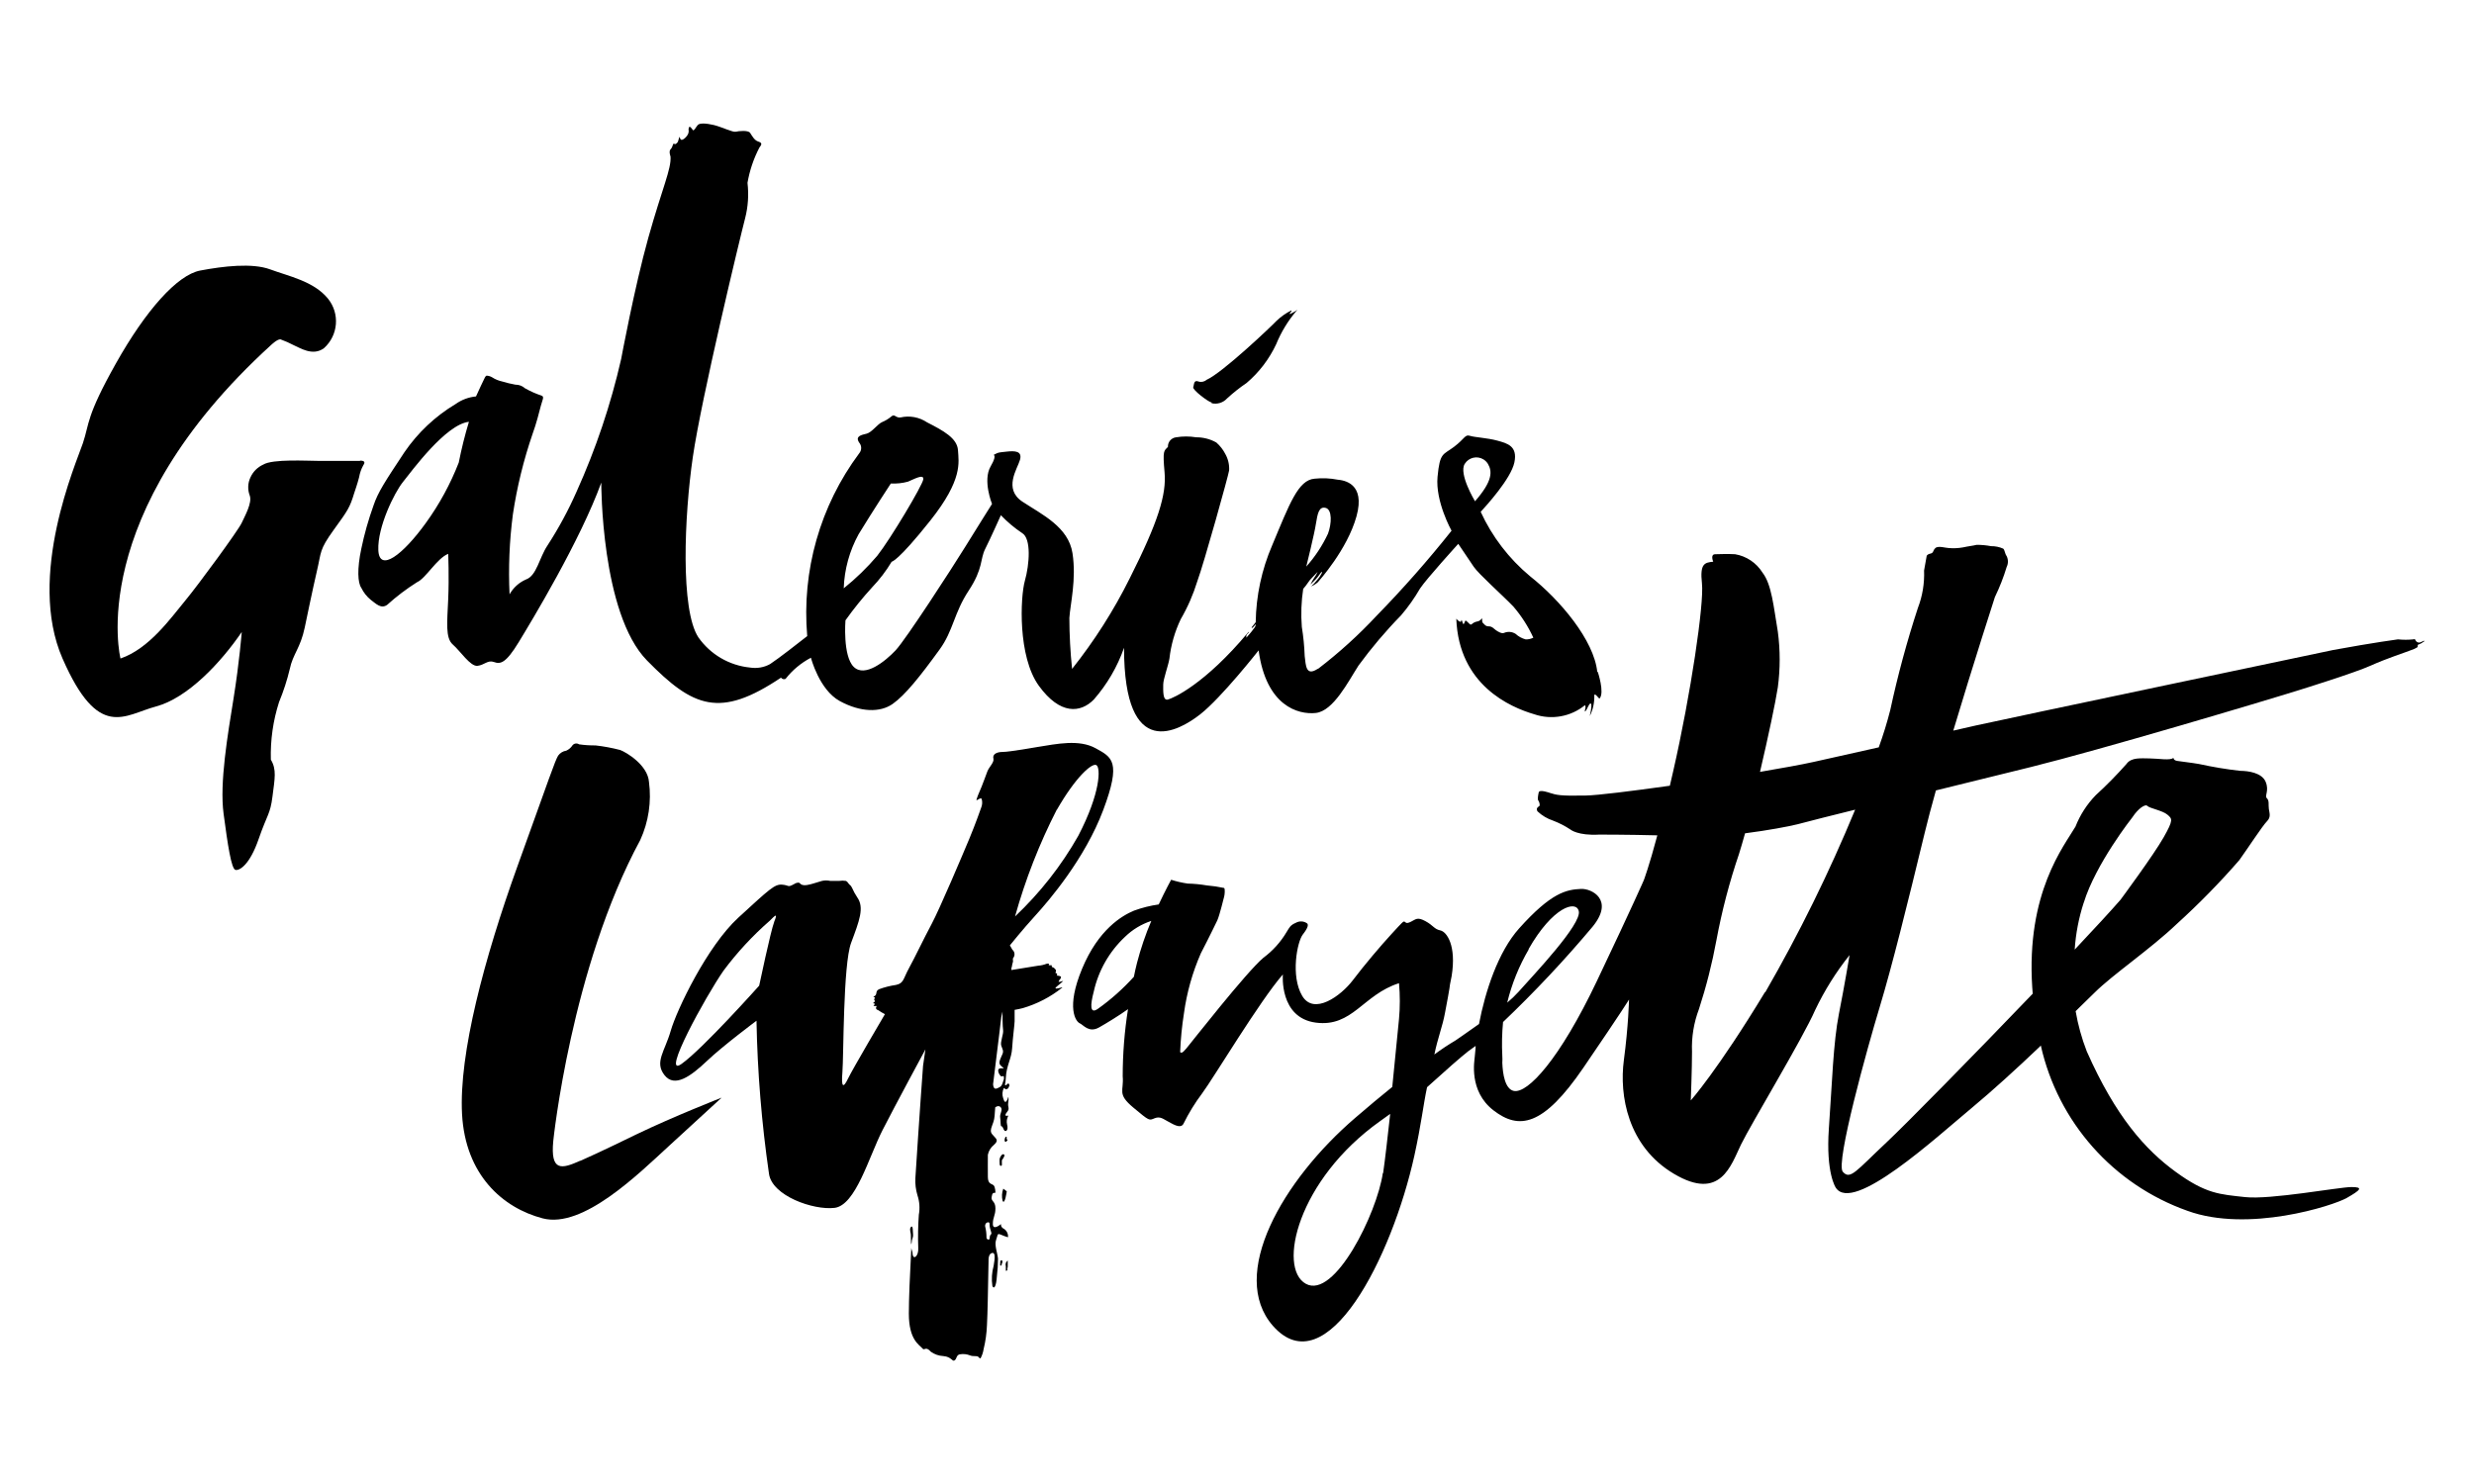
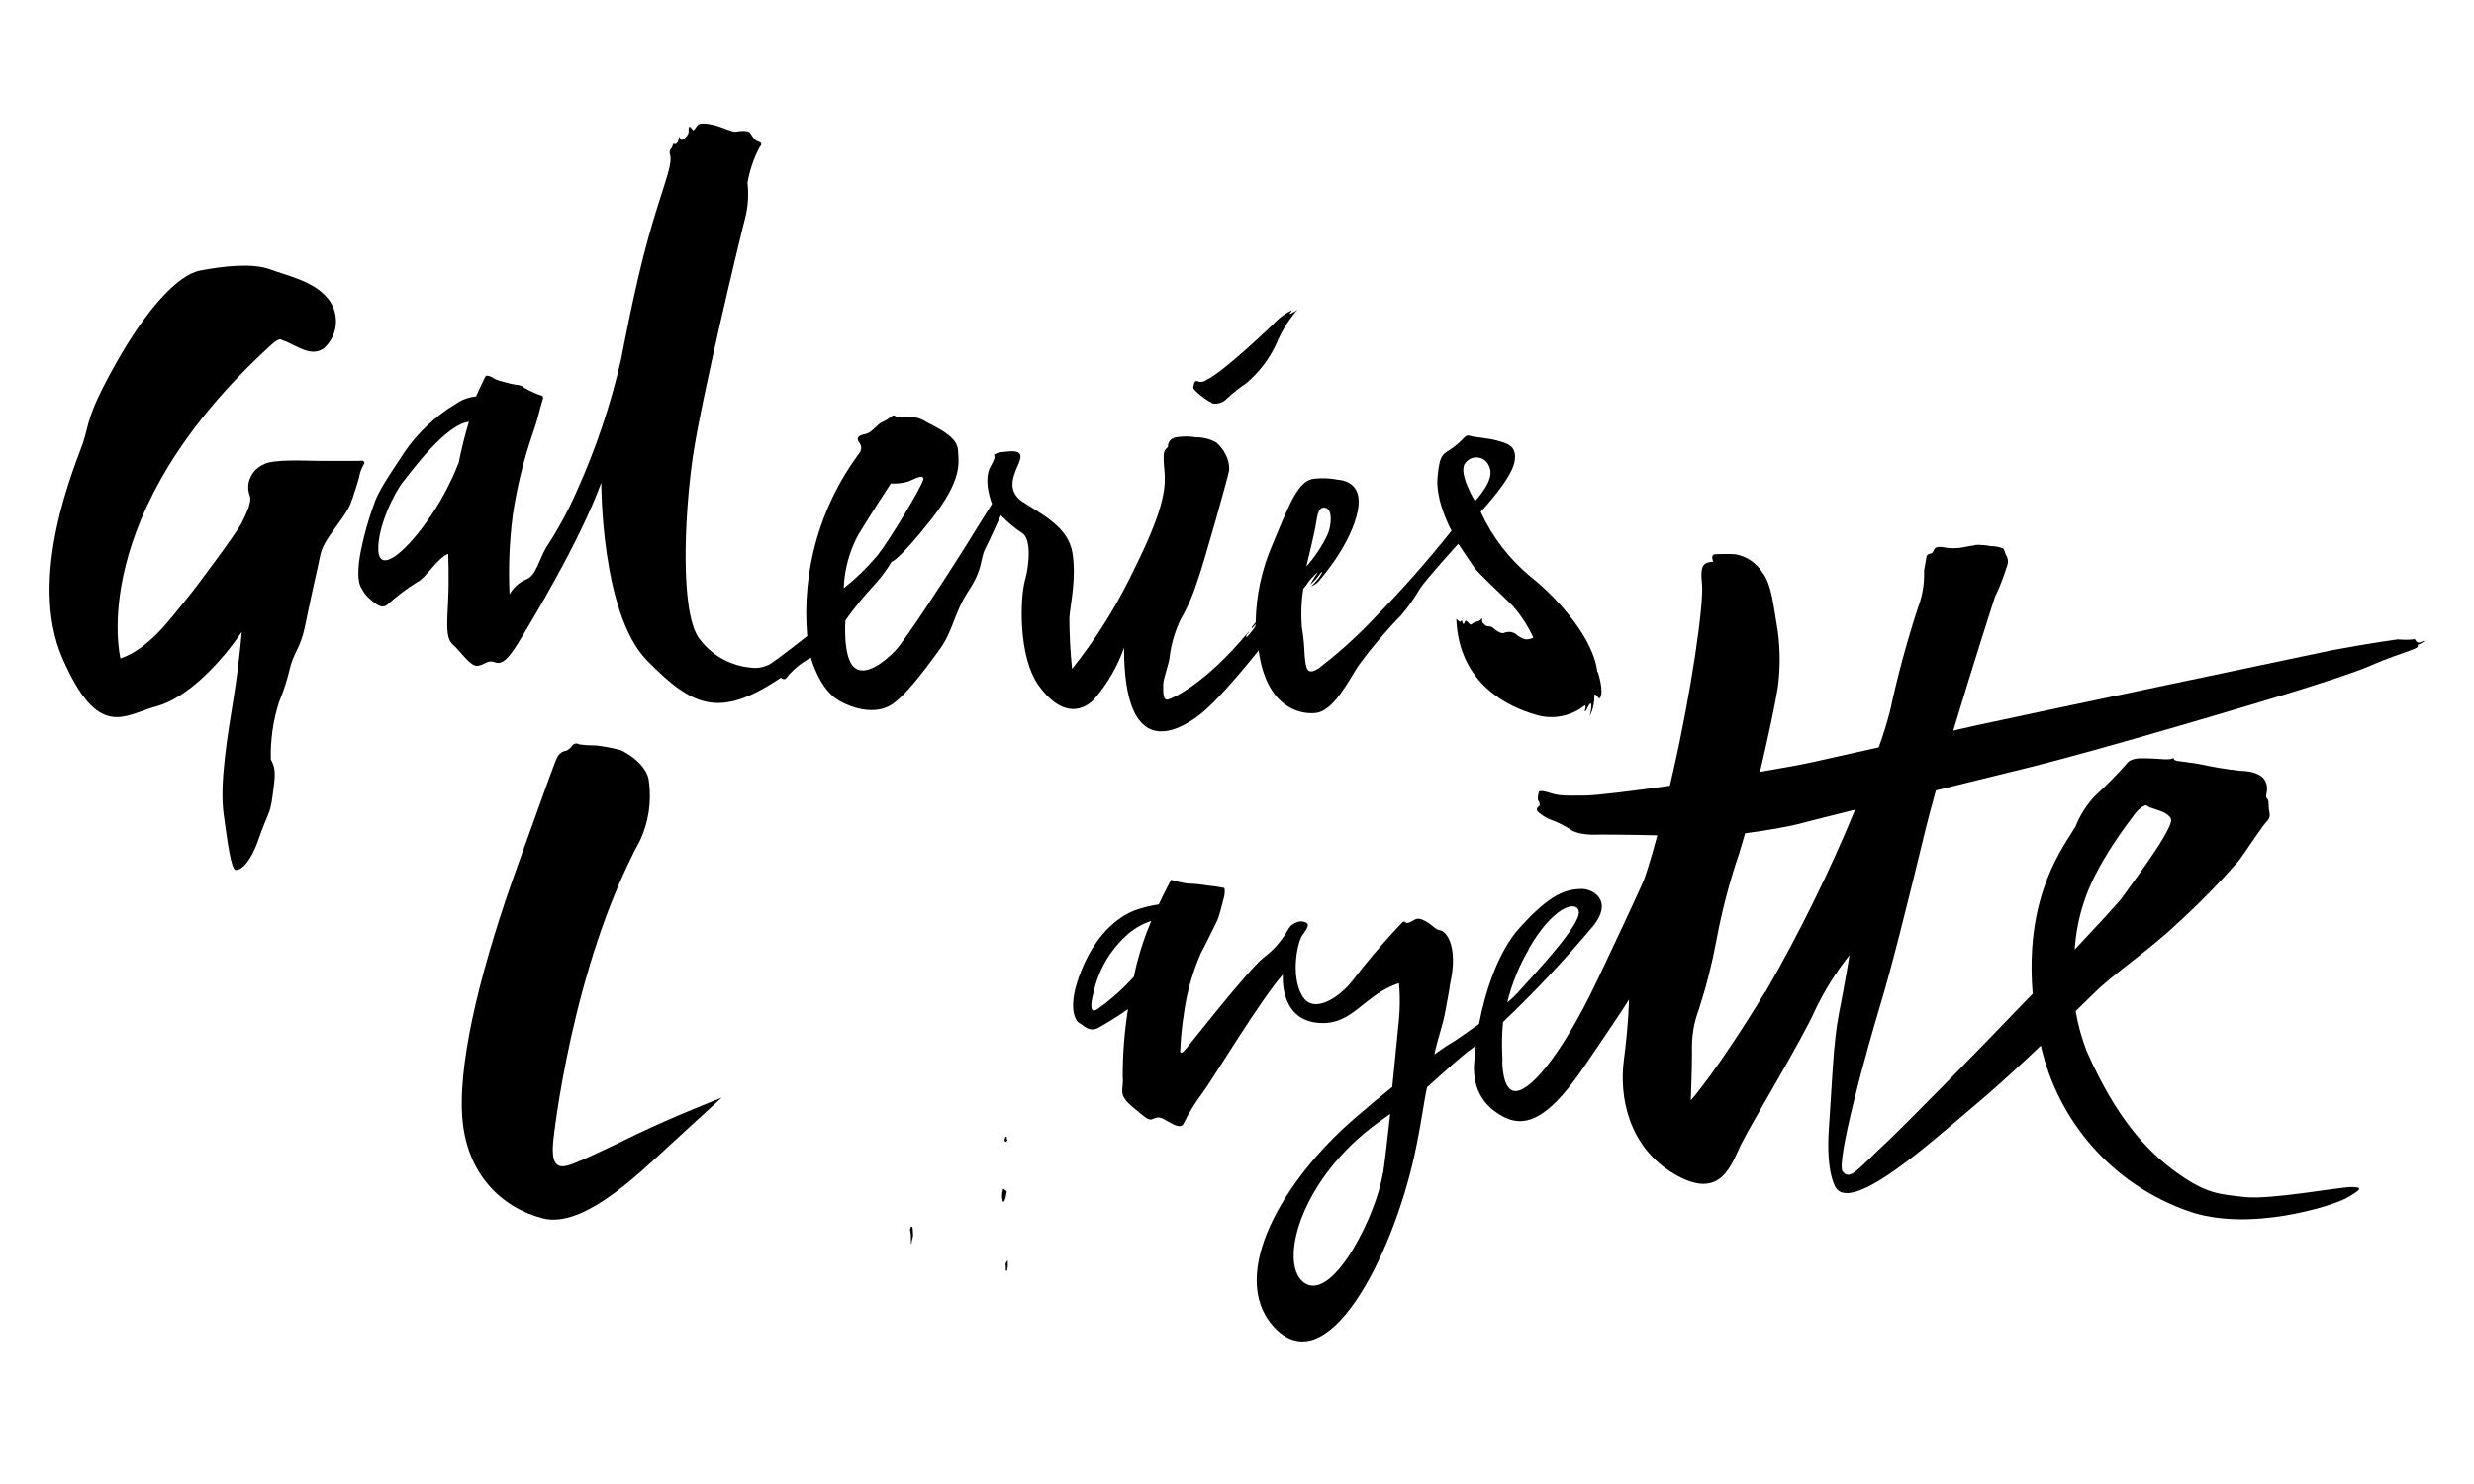
<svg xmlns="http://www.w3.org/2000/svg" id="Calque_2" viewBox="0 0 500 300">
  <defs>
    <style>
      .cls-1 {
        fill: none;
      }
    </style>
  </defs>
  <g id="Calque_1-2" data-name="Calque_1">
    <g id="logo_x5F_galeriesLafayette">
      <g id="rectangle">
        <rect class="cls-1" width="500" height="300" />
      </g>
      <g>
        <path d="M244.85,81.51c1.15.28,2.37-.1,3.16-.98,1.23-1.13,2.54-2.17,3.93-3.11,2.54-2.16,4.58-4.84,5.99-7.86.99-2.42,2.35-4.67,4.04-6.66.62-.63,0,0-.97.45s.23-.42,0-.6c-1.11.54-2.12,1.26-3.01,2.11-.98,1.05-10.94,10.52-14.15,11.93-.46.4-1.09.52-1.66.32-.95-.35-.83.65-1.02,1.17s3.01,2.96,3.73,3.1" />
        <path d="M72.72,93.17h-8.42c-2.25,0-9.19-.42-11.1.75-1.15.52-2.06,1.43-2.58,2.58-.56,1.17-.6,2.52-.13,3.73.48,1.45-.98,4.04-1.66,5.51s-8.67,12.4-11.5,15.81c-2.83,3.41-7.19,9.6-12.98,11.57,0,0-7.37-28.93,30.43-63.37,0,0,1.27-1.23,1.91-1.15.93.34,1.84.74,2.71,1.2,1.12.45,3.8,2.31,6.09.57,2.88-2.59,3.23-6.98.8-9.99-2.88-3.55-7.97-4.54-11.65-5.91s-9.54-.65-14.17.22-11,8.02-17.06,18.81c-6.06,10.79-5.31,12.08-6.66,16.1-1.35,4.01-11.4,26.88-4.11,43.53s12.47,11.4,18.88,9.69c6.41-1.71,13.12-8.87,17.34-15.06,0,0-.48,6.13-1.66,13.45s-2.85,17.08-2.01,23.3c.83,6.23,1.56,11.19,2.41,11.35s2.88-1.07,4.66-6.21,2.35-4.99,2.81-8.64.87-5.43-.33-7.44c-.11-3.95.45-7.89,1.66-11.65.89-2.16,1.62-4.39,2.16-6.66.63-3.05,2.16-4.23,3.03-8.41,0,0,1.66-8.04,2.51-11.65.85-3.61.4-4.01,3.33-8.06s3.25-4.48,4.19-7.56c0,0,.65-1.88.95-3.08.15-.87.44-1.71.87-2.48.43-.6.18-.9-.63-.9" />
        <path d="M298.08,101.29s-3.33-5.51-2.05-7.52c.8-1.29,2.49-1.69,3.78-.9.37.23.67.53.9.9.88,1.5,1.02,3.43-2.63,7.59M173.52,108.01c2.95-4.84,6.52-10.27,6.52-10.27,1.17.06,2.33-.06,3.46-.37,1.17-.47,3.23-1.66,3.1-.48s-6.66,12.12-9.32,15.48c-2.04,2.39-4.3,4.59-6.76,6.56.13-3.82,1.16-7.56,3-10.92M92.72,93.5c-1.69,4.34-3.93,8.46-6.66,12.23-4.64,6.44-9.42,10.09-9.6,5.46s3.2-11.54,4.99-13.77,8.66-11.65,13.32-12.15c-.82,2.7-1.5,5.45-2.05,8.22M265.95,105.88c.33-2.03.6-3.55,1.96-3.21s1.23,3.21.48,5.21c-1.13,2.42-2.61,4.67-4.39,6.66,0,0,1.66-6.66,1.95-8.66M322.81,135.84c-.65-6.41-7.52-14.56-13.57-19.34-4.26-3.54-7.68-8-9.99-13.03,1.02-1.12,6.11-6.66,6.81-9.99.7-3.33-1.46-3.86-3.46-4.41s-4.54-.65-5.54-.97-.98.55-3.2,2.23-2.86,1.07-3.33,6.06c-.47,4.99,2.83,10.9,2.83,10.9-4.74,5.96-9.78,11.69-15.1,17.14-3.63,3.9-7.58,7.48-11.8,10.72l-.22.1c-2.33,1.5-2.33-.77-2.56-2.63-.07-1.97-.26-3.94-.58-5.89-.2-2.57-.11-5.15.28-7.69.36-.41.7-.84,1-1.3.33-.57,1.31-1.45,1.66-1.85s.28-.35.12,0c-.14.29-.31.56-.5.82-.31.46-.58.94-.82,1.43,0,0,.45-.38,1.02-.98s.75-.98,1.07-1.36.27-.25.18.12c-.25.48-.55.93-.92,1.33-.36.47-.76.9-1.2,1.3.49-.21.95-.5,1.35-.85.2-.25,5.94-6.57,7.81-13.32s-2.6-7.29-3.81-7.41c-1.53-.3-3.11-.37-4.66-.2-3.33.25-5.08,5.13-8.57,13.47-2.12,4.91-3.25,10.2-3.33,15.55l-.88,1.1.18-.08-.08.12h.12c.35-.4.7-.77.7-.77-.04.36-.21.7-.47.97-.21.31-.44.6-.68.88l-.78.9s0,.22,0-.23.1-.35.43-.75c.03-.08.07-.16.12-.23l-.17.12c-8.81,10.55-15.18,13.32-16.25,13.6s-.93-1.95-.93-3.05,1.02-3.8,1.25-5.21c.31-2.78,1.09-5.49,2.3-8.01,1.4-2.41,2.51-4.96,3.33-7.62,1.38-3.75,6.33-21.54,6.44-22.44.07-1.16-.21-2.32-.78-3.33-.45-.88-1.07-1.66-1.81-2.31-1.25-.7-2.66-1.06-4.09-1.05-1.33-.22-2.69-.22-4.03,0-.98.11-1.71.96-1.66,1.95-.82.83-1.08.67-.68,5.14.4,4.48-1.28,9.99-7.04,21.42-3.23,6.5-7.14,12.63-11.65,18.31-.36-3.42-.54-6.86-.55-10.3.18-2.8,1.45-7.81.63-13.1-.82-5.29-6.13-7.79-10.09-10.39s-1.03-6.66-.52-8.47-1.05-1.85-2.73-1.66-1.55.13-2.33.52.78-.38-.87,2.46.28,7.59.28,7.59c0,0-2.93,4.64-5.49,8.79-2.56,4.14-11.9,18.58-14,20.81-2.1,2.23-6.23,5.56-8.47,3.33s-1.66-9.4-1.66-9.4c1.66-2.33,3.45-4.55,5.38-6.66,1.51-1.58,2.84-3.32,3.96-5.19,0,0,1.2,0,7.81-8.32s5.73-11.75,5.59-14.2-2.98-3.98-6.23-5.64c-1.58-1.06-3.53-1.43-5.39-1-.97.13-1.18-.78-1.81-.23-.57.49-1.22.88-1.91,1.17-.9.38-2.06,2.06-3.1,2.33s-2.41.48-1.53,1.81c.54.63.54,1.55,0,2.18-7.9,10.61-11.64,23.75-10.5,36.94-1.66,1.3-5.66,4.44-7.51,5.66-1.23.68-2.66.92-4.04.7-4.21-.42-8.02-2.65-10.45-6.11-3.65-5.54-2.85-24.55-1.12-36.45,1.73-11.9,9.57-44.44,10.57-48.27.6-2.34.76-4.76.48-7.16.43-2.49,1.24-4.9,2.41-7.14.48-.6.6-.95-.22-1.2s-1.27-1.18-1.66-1.76-2.33-.38-2.91-.23-2.91-1-4.44-1.36-2.85-.43-3.23,0-.77,1.28-.98,1.03-.65-1-.82-.5.08.53-.1,1.13c-.18.6-1.05,1.45-1.43,1.33s-.28-1.1-.5-.22-.27.73-.53,1-.48-.18-.63.13-.13.63-.52,1.03,0,1.43,0,1.43c.2,2.51-1.66,6.36-4.48,16.41-2.81,10.05-5.49,24.52-5.49,24.52-2.1,9.22-5.12,18.2-9.01,26.82-1.67,3.79-3.64,7.43-5.89,10.9-1.66,2.48-2.18,6.11-4.33,6.86-1.41.61-2.58,1.67-3.33,3.01-.25-5.39-.03-10.79.67-16.15.83-5.55,2.17-11.01,3.99-16.31.75-2.05,1.35-4.43,1.66-5.64s.78-1.86.13-2.08c-1.16-.38-2.27-.88-3.33-1.48-.54-.48-1.23-.74-1.95-.73-.88-.16-1.76-.37-2.61-.63-.75-.16-1.47-.45-2.11-.87-.33-.19-.7-.3-1.08-.32,0,0-.17,0-.37.4s-1.28,2.66-1.78,3.8c-1.48.14-2.9.67-4.11,1.53-4.11,2.46-7.64,5.78-10.35,9.74-3.93,5.94-5.34,8.06-6.26,10.79-1.02,2.85-1.85,5.76-2.46,8.72-.88,4.11-.72,6.91,0,7.92.45.93,1.1,1.76,1.9,2.41,1.1.82,2.1,1.9,3.33,1.02,1.88-1.7,3.9-3.23,6.04-4.58,1.78-.78,3.99-4.81,6.29-5.73,0,0,.2,4.58,0,9.19-.2,4.61-.6,7.81.93,9.14s3.55,4.48,4.99,4.31,2.06-1.23,3.33-.77,2.36.33,4.99-3.99,12.43-20.52,16.7-32.28c0,0-.1,26.45,9.25,35.97,9.35,9.52,14.71,11.75,27.07,3.46.21.29.59.39.92.25,1.38-1.77,3.13-3.23,5.13-4.28,0,0,1.66,6.48,5.83,8.76s8.17,2.36,10.69.58,5.48-5.48,9.5-11.02c2.76-3.8,2.88-7.36,5.86-11.88,2.98-4.53,2.28-6.33,3.33-8.41s3.18-6.84,3.18-6.84c1.29,1.35,2.72,2.56,4.28,3.6,1.9,1.1,1.5,6.36.57,9.65s-1.46,15.33,2.83,21.24c4.29,5.91,8.42,5.51,11.1,2.78,2.69-3.07,4.76-6.62,6.11-10.47,0,23.3,11.1,16.81,15.4,13.45,4.29-3.36,11.8-12.92,11.8-12.92,1.53,11.25,7.99,13.03,11.55,12.65s6.56-6.36,8.64-9.59c2.62-3.58,5.49-6.97,8.59-10.14,1.45-1.69,2.73-3.51,3.85-5.44,1.33-2,7.72-9.02,7.72-9.02l3.13,4.64c.98,1.46,5.79,5.73,8.01,8.04,1.63,1.9,2.99,4.02,4.03,6.29-.48.24-1,.36-1.53.35-.76-.2-1.47-.58-2.05-1.12-.7-.45-1.57-.52-2.33-.2-.43.22-1.22-.23-1.66-.55s-.77-.78-1.45-.77-.88-.45-1.18-.7,0-1.1-.27-.85c-.19.31-.52.52-.88.57-.41.07-.8.26-1.1.55-.33.22-.45-.12-.87-.47s-.37-.42-.63.23-.37-.38-.52-.58,0,.5-.43.28c-.26-.13-.49-.33-.67-.57.5,13.42,10.9,17.89,15.75,19.31,3.5,1.2,7.38.51,10.25-1.83.37.33-.28,1.51.08,1.23s.8-1.81,1.12-1.55-.23,2.53-.23,2.53c.65-1.28.96-2.7.92-4.13,0-.45.33-.2.68.23s.4.32.4.32c1.03-1.22-.38-5.38-.38-5.38l-.05.03Z" />
        <path d="M203.67,256.29s0-.06,0-.08c-.02-.1-.02-.21,0-.32v-.85c.01-.05.01-.11,0-.17h-.12s0,.06,0,.08c-.05.07-.11.13-.17.18-.05.06-.08.14-.1.22-.07.2-.07.42,0,.62v.17c0,.07,0,.13,0,.2v.55h.12c.07,0,.13-.05.17-.12.03-.1.03-.21,0-.32,0-.06,0-.12,0-.18" />
-         <path d="M202.47,254.74c-.17,0-.32.14-.32.32h0c0,.12,0,.23,0,.35-.04.14-.04.28,0,.42,0,0,.12.08.17,0,.06-.03.11-.09.13-.15,0-.06,0-.12,0-.18.02-.05.05-.1.1-.13v-.15c.07-.13.07-.27,0-.4-.1-.03-.2-.03-.3,0" />
        <path d="M117.26,234.65c-3.71,1.66-6.06,2.3-5.44-4.03,0,0,3.6-34.96,17.58-60.81,1.68-3.67,2.29-7.74,1.76-11.73-.25-3.43-4.59-6.01-5.81-6.46-1.64-.43-3.31-.74-4.99-.93-1.11.01-2.23-.06-3.33-.22-.43-.29-1.01-.2-1.33.2-.3.47-.74.85-1.25,1.08-.67.1-1.27.47-1.66,1.02-.67,1.17-1.53,3.8-8.22,22.37-6.69,18.58-11.85,37.87-11.19,50.1.67,12.23,8.16,18.93,16.3,21.06,8.14,2.13,19.34-8.97,25.67-14.78,6.33-5.81,10.49-9.62,10.49-9.62,0,0-9.74,3.81-17.31,7.46,0,0-7.54,3.7-11.25,5.31" />
        <path d="M184.26,251.11c0-.62.33-.88.27-1.58s0-1.66-.32-1.58c-.2.15-.31.4-.27.65,0,.48.15.67.15,1.12s0,2.71.17,1.4" />
        <path d="M356.69,200.59c-9.57,15.81-14.98,21.87-14.98,21.87,0,0,.25-6.46.25-9.85-.12-2.93.36-5.86,1.4-8.61,1.48-4.55,2.66-9.2,3.53-13.92,1.1-5.91,2.62-11.74,4.56-17.43.37-1.17.78-2.6,1.23-4.19,4.54-.58,8.91-1.4,10.6-1.83,2.08-.55,7.59-1.96,11.65-2.95-5.24,12.69-11.3,25.01-18.16,36.9M421.12,182.52c2.41-7.91,9.85-17.31,9.85-17.31,1.15-1.76,2.6-2.75,3.03-2.28s3.06.92,4.04,1.76,1.25,1.02-.75,4.56c-2,3.55-8.72,12.63-8.72,12.63-1.91,2.2-5.24,5.81-9.27,10.09.21-3.21.82-6.39,1.81-9.45M279.47,237.16c-1.18,8.12-9.77,25.55-15.55,22.37-5.78-3.18-1.66-21.02,14.98-32.87.72-.5,1.41-1,2.06-1.48-.52,4.73-1.03,9.22-1.43,11.98M229.78,194.7c-.23.88-.43,1.8-.62,2.76-2.19,2.42-4.63,4.6-7.29,6.49-1.66,1.15-1.51-.87-.83-3.45.94-4.26,3.14-8.13,6.33-11.12,1.5-1.46,3.32-2.56,5.31-3.21-1.18,2.76-2.14,5.61-2.9,8.52M308.9,191.92c4.91-8.62,9.64-9.99,10.17-7.74.67,2.6-9.15,12.92-12.18,16.33-.71.78-1.47,1.51-2.28,2.18.92-3.8,2.4-7.45,4.38-10.82M412.45,211.35c3.47,15.5,14.66,28.12,29.63,33.42,12.27,4.49,29.45-1.02,32.21-2.6s3.45-2.21.93-2.2-16.35,2.6-21.49,2.03-7.87-.63-14-5.09-12.12-11.12-17.99-24.37c-1.02-2.63-1.77-5.35-2.25-8.12l.83-.82,2.98-2.91c3.71-3.7,11.19-8.72,16.65-13.92,4.46-4.05,8.68-8.35,12.63-12.9,1.55-2.15,4.68-6.94,5.56-7.82s.52-1.66.4-2.53.12-1.66-.4-2.15.52-1.51-.25-3.33-3.48-2.2-5.14-2.21c-2.8-.31-5.57-.78-8.32-1.38-1.38-.25-3.66-.5-4.43-.63s-.75-.63-.75-.63c-.52.62-3.16.13-4.81.13s-3.71-.28-4.68,1.13c-1.96,2.21-4.03,4.32-6.21,6.31-1.77,1.82-3.16,3.98-4.09,6.34-2.28,3.91-9.99,13.32-8.74,32.51l.1,1.27c-12.05,12.57-25.73,26.48-29.55,30.06-6.19,5.81-7.34,7.67-8.84,5.93s4.99-25.15,7.46-33.29c2.46-8.14,5.56-20.61,9.11-35.27.58-2.41,1.36-5.34,2.25-8.52l19.24-4.74c14.28-3.55,46.14-13.03,54.6-15.68,0,0,10.75-3.33,14.03-4.81s6.97-2.65,8.22-3.15c.39-.12.76-.29,1.12-.5.37-.25,0-.5.28-.6.45-.15.86-.39,1.23-.68.2-.27-.55.13-.88.25-.34.09-.7-.07-.87-.38-.13-.23-.12-.37-.48-.25-1.03.11-2.08.11-3.11,0,0,0-4.74.62-13.08,2.15,0,0-66.85,14.05-72.31,15.28l-4.48,1.02c4.06-13.55,8.41-27,8.41-27,.95-1.96,1.75-3.99,2.38-6.08.34-.69.34-1.5,0-2.2-.38-.5-.37-1.25-.7-1.51-.77-.34-1.6-.51-2.45-.5-.96-.18-1.94-.27-2.91-.27-.78.2-1.66.27-2.78.52-.94.17-1.91.21-2.86.13-.58,0-2.13-.52-2.7,0s-.3.98-1.02,1.13-.75.5-.75.5c-.33,1.85-.52,2.91-.52,2.91.1,2.58-.32,5.16-1.25,7.57-2.22,6.77-4.08,13.66-5.58,20.62-.65,2.56-1.43,5.08-2.33,7.56l-13.08,2.93c-2.61.58-6.51,1.28-10.92,2.03,1.66-7.07,3.13-14.03,3.6-17.08.5-3.75.5-7.54,0-11.29-.85-4.99-1.23-9.52-3.1-11.92-1.23-1.97-3.25-3.33-5.54-3.71-1.76-.1-2.9,0-3.99,0s-.42,1.51-.42,1.51c-1.75.18-2.73.37-2.28,4.41.45,4.04-2.26,22.39-5.81,37.93l-.68,2.95c-7.82,1.1-14.58,1.93-16.9,1.98-5.43.12-6.04-.13-7.32-.52,0,0-2.13-.78-2.28-.12s-.27,1.46-.08,1.66.4.98.18,1.13-.73.42-.35,1.05c.9.85,1.98,1.49,3.16,1.88,1.23.47,2.4,1.07,3.5,1.8,0,0,1.48,1.27,5.83,1.02,0,0,5.99,0,11.73.15-1.66,6.26-2.73,9.06-2.73,9.06,0,0-1.9,4.43-9.47,20.36-7.57,15.93-14,22.8-16.8,22.25-1.8-.37-2.25-3.5-2.33-5.69.03-.46.03-.92,0-1.38-.12-2.29-.07-4.58.15-6.86,6.39-6.09,12.44-12.53,18.11-19.29,4.43-5.44-.22-7.71-2.33-7.62-3.03.13-6.06.77-12.52,7.97-4.26,4.74-6.87,12.77-8.12,19.34-2.6,1.86-4.76,3.33-4.76,3.33-1.47.87-2.89,1.81-4.26,2.83.68-3.33,1.66-5.74,2.13-8.32,1.07-5.58,1.03-5.86,1.03-5.86.2-1,.33-1.66.33-1.66,1-6.21-1-8.97-2.28-9.24s-1.4-1-3.03-1.88-1.9-.38-2.91.12-1.02.13-1.28,0-.37,0-2.63,2.46-5.44,6.21-7.84,9.37-7.87,7.17-10.24,3.15-1-10.94.12-12.38,1.15-2.01.88-2.26c-.66-.48-1.55-.53-2.26-.13-1.15.5-1.27.88-1.9,1.9-1.2,2.02-2.79,3.78-4.68,5.18-3.43,2.88-14.63,17.21-15.55,18.31s-1.02.9-1.27.77c.1-2.63.36-5.25.77-7.86.57-4.18,1.72-8.26,3.41-12.12,1.66-3.18,3.33-6.66,3.33-6.66.5-1.13,1.27-4.43,1.38-4.79s.22-1.56,0-1.76c-1.16-.25-2.34-.42-3.53-.52-1.27-.22-2.56-.34-3.85-.37-1.13-.17-2.24-.42-3.33-.77,0,0-1.13,2.06-2.51,4.99-1.7.24-3.38.66-4.99,1.25-2.41,1-7.19,3.78-10.5,11.75-3.31,7.97-1.23,10.69-.48,11.02s1.86,2,3.9.85c1.55-.87,4.14-2.46,5.86-3.7-.71,4.49-1.07,9.02-1.07,13.57.27,3.03-1.2,3.53,2.15,6.33s3.16,2.61,4.31,2.15,1.83.23,2.63.62,2.55,1.66,3.18.52c1.07-2.18,2.34-4.25,3.8-6.19,2.26-3.03,11.65-18.71,16.3-24.02,0,0-.77,8.77,6.66,9.74,7.42.97,9.5-5.64,16.81-7.97.22,2.41.22,4.83,0,7.24,0,0-.62,6.46-1.36,13.73-2.3,1.86-4.81,3.94-7.47,6.24-14.73,12.65-25.68,31.74-16.65,42.06,10.82,12.27,24.07-13.85,28.6-34.47,1.38-6.28,1.8-10.27,2.55-13.77,4.13-3.73,6.66-5.96,8.32-7.27.47-.32.97-.68,1.5-1.08,0,.78-.15,1.53-.18,2.2s-1.31,6.91,3.8,10.84,9.99,3.33,18.16-8.64c8.17-11.97,9.22-13.78,9.22-13.78,0,0-.12,5.31-1.05,12.3s.73,17.38,10.15,22.95c9.42,5.58,11.5-1.76,13.53-5.93s12.52-21.51,14.98-27.18c1.89-3.96,4.22-7.69,6.96-11.12,0,0-1,6.06-2.15,11.87-1.15,5.81-1.38,14.03-2.03,23.14-.65,9.11,1.4,12.02,1.4,12.02,3.48,5.29,20.09-9.99,27.68-16.31,3.85-3.2,8.82-7.71,13.55-12.22" />
        <path d="M203.58,230.54s.12,0,0-.15-.1,0-.13-.13,0-.15,0-.2c.02-.05.02-.11,0-.17,0,0,0-.1-.08-.1s-.12,0-.15.1-.08,0-.1.15-.2.53,0,.72c.08.08.22.08.3,0,0,0,0-.12.12-.17" />
-         <path d="M202.93,218.01c-.25.73-.37,1.5-.88,1.75s-1.23.8-1.35-.55c1.15-9.15,1.66-13.62,1.66-13.62l.25-1.1c0,.83,0,2.96.12,3.76s-.63,2.4-.37,3.15.5,1.02.25,1.66-.88,1.66-.5,2.18,1,.73.62.73-1-.12-1,.5c.06.45.28.86.63,1.15,0,0,.75-.33.5.4M200,247.77c0,.47.45,1.48.35,1.66s-.18.22-.18.22c0,0-.15.15-.15.65s-.72.3-.65-.22c0-.73-.09-1.46-.27-2.16-.04-.27.06-.54.27-.72.57-.27.65,0,.63.48M156.46,186.38c-.7,1.83-3.03,12.88-3.03,12.88,0,0-11.34,12.72-15.68,15.81-4.34,3.1,4.88-13.68,8.47-18.84,2.75-3.69,5.89-7.08,9.35-10.1,1.15-1.15,1.66-1.66.88.25M213.59,163.71c3.81-6.66,7.11-9.54,7.99-9.04s.88,5.58-3.66,14.3c-3.42,6.04-7.73,11.53-12.78,16.3,2.09-7.48,4.92-14.73,8.46-21.64M214.05,198.18c.52-.5.35-.77.35-.77-.23-.12-.49-.18-.75-.18-.23,0,0,0,0-.17s0-.3-.23-.33,0-.25,0-.47-.18-.38-.38-.57-.53-.13-.48-.35v-.2h-.67c.32-.22,0-.45-.4-.3-.53.21-1.09.34-1.66.38l-5.43.88c0-.27,0-.52.1-.67.03-.29.09-.57.18-.85.17-.43-.15-.7.17-1.03.32-.51.21-1.18-.25-1.56l-.5-.88s2.53-3.16,5.19-6.08c2.66-2.91,9.99-11.45,13.68-21.29s1.78-10.64-1.55-12.48-7.84-.88-11.75-.25c0,0-5.66,1-7.02,1s-2.08.55-1.88,1.33-.85,1.66-1.22,2.6-.77,2.15-1.15,3.05-1.27,2.91-1,2.78.88-.58,1-.25c.17.59.13,1.23-.12,1.8,0,0-1.13,3.25-2.4,6.29s-5.98,14.17-7.61,17.21-3.33,6.66-4.54,8.86-1.05,3.1-2.65,3.43c-1.17.17-2.32.46-3.43.87-.93.47-.13,1.15-1.15,1.5l.35.23c-.27.4-.22.32,0,.7-.15.1-.22.27-.42.37.13.06.26.11.4.13-.1.12-.15.35-.33.47h.68c-.23.38-.18.7.3.83.44.3.89.57,1.36.82,0,0-6.56,11.14-7.46,13.03s-1.4,1.91-1.13-1.27.12-21.76,1.76-26.18c1.65-4.43,2.73-7.12,1.23-9.22-.4-.61-.76-1.26-1.05-1.93-.11-.26-.29-.48-.52-.65-.25-.22-.38-.62-.72-.73-.45-.07-.9-.07-1.35,0h-1.81c-.55-.12-1.12-.12-1.66,0-.62.17-1.22.38-1.83.55s-1.81.55-2.43.13c-.15-.1-.23-.27-.42-.32-.33-.02-.66.08-.93.27-1.43.78-.93.25-2.45.13s-2.53.88-8.84,6.66c-6.31,5.78-12.47,18.68-13.67,22.87-1.2,4.19-3.33,6.34-1.27,8.97,2.06,2.63,5.33.23,8.61-2.88s9.99-8.11,9.99-8.11c.19,10.36,1.04,20.7,2.53,30.96.63,4.43,8.94,7.37,13.23,6.87s6.94-10.29,9.72-15.73c2.65-5.18,8.16-15.38,8.66-16.31-.15,1.05-.32,2.15-.48,3.33,0,0-.8,10.84-1.55,22.7-.06,1.17.08,2.34.42,3.46.42,1.26.52,2.62.28,3.93-.16,2.22-.2,4.44-.12,6.66.12,1.76-1,2.53-1.13,1.35,0-.67-.28-.95-.27-1.33-.3,5.58-.5,10.45-.5,13.32,0,5.34,2.13,6.29,2.78,7.07.4.47.6-.58,1.66.63.74.53,1.62.83,2.53.88,1.66.13,1.78,1.17,2.26.88s.33-1.07,1.05-1.23c.71-.13,1.44-.05,2.11.22.67.27,1.41,0,1.66.3s.43.3.43.3c.32-.58.53-1.21.63-1.86.39-1.6.62-3.24.68-4.89.13-2.43.2-6.66.32-12.97v-.3c0-.43.15-1.23.78-1.3s.5,1.15.25,2.6c-.37,1.34-.46,2.74-.25,4.11.35.72.78,0,.9-1.95.15-1.2.23-2.42.23-3.63-.1-1.05-.77-2.78-.38-3.78s.12-1.4,1.02-1.02c.45.2.91.37,1.38.5.07-.65-.22-1.28-.75-1.66-.87-.43-.65-1.02-.65-1.02,0,0-1.66,1.43-1.66,0s.52-1.66.52-3.16-.9-1.38-.77-2.26.3-.88.77-.9c0,0,0-1.17-.38-1.51s-1.13-.2-1.15-1.66,0-3,0-4.51c.17-.79.6-1.5,1.23-2,1.12-1,.37-1.23-.37-2.16s.37-1.9.5-3.66l.13-1.76s.67-.55,1.13,0-.27,1.3-.13,2.06,0,1.78.28,1.78.35.65.6.87.82,0,.52-1.25.5-1.9.12-1.78-.73,0-.12-.75.08-.87.23-1.9,0-1.13,0-1.13c0,0-.52,2.05-1.02.25-.24-.67-.19-1.41.13-2.05q.12,0,.22.12t.18.13c.19-.01.36-.09.5-.22.1-.1,0-.13.1-.27s.12-.13.13-.2,0-.45-.23-.47-.27.28-.47.33-.12,0-.2-.13c.1-.44.16-.88.17-1.33.13-2.58,1.15-3.86,1.28-6.03s.5-4.81.5-5.43v-2.31c.58-.1,1.15-.22,1.66-.35,2.88-.85,5.57-2.24,7.92-4.11,0,0,.27-.2-.35,0,0,0-1.66.5-.63-.32s1.22-1.08,1.22-1.08c0,0-1.33.45-.83,0" />
        <path d="M203.47,240.84l-.7-.55c-.3.8-.35,1.67-.13,2.5.45.83.83-1.95.83-1.95" />
-         <path d="M202.33,235.67c.23,0,.15-.38.15-.57,0-.14,0-.28,0-.42,0-.15,0-.2.15-.33.13-.19.24-.39.33-.6.07-.1.07-.23,0-.33-.4-.38-.88.53-.93.85-.02.28-.02.56,0,.83,0,.22,0,.68.33.57" />
      </g>
    </g>
  </g>
</svg>